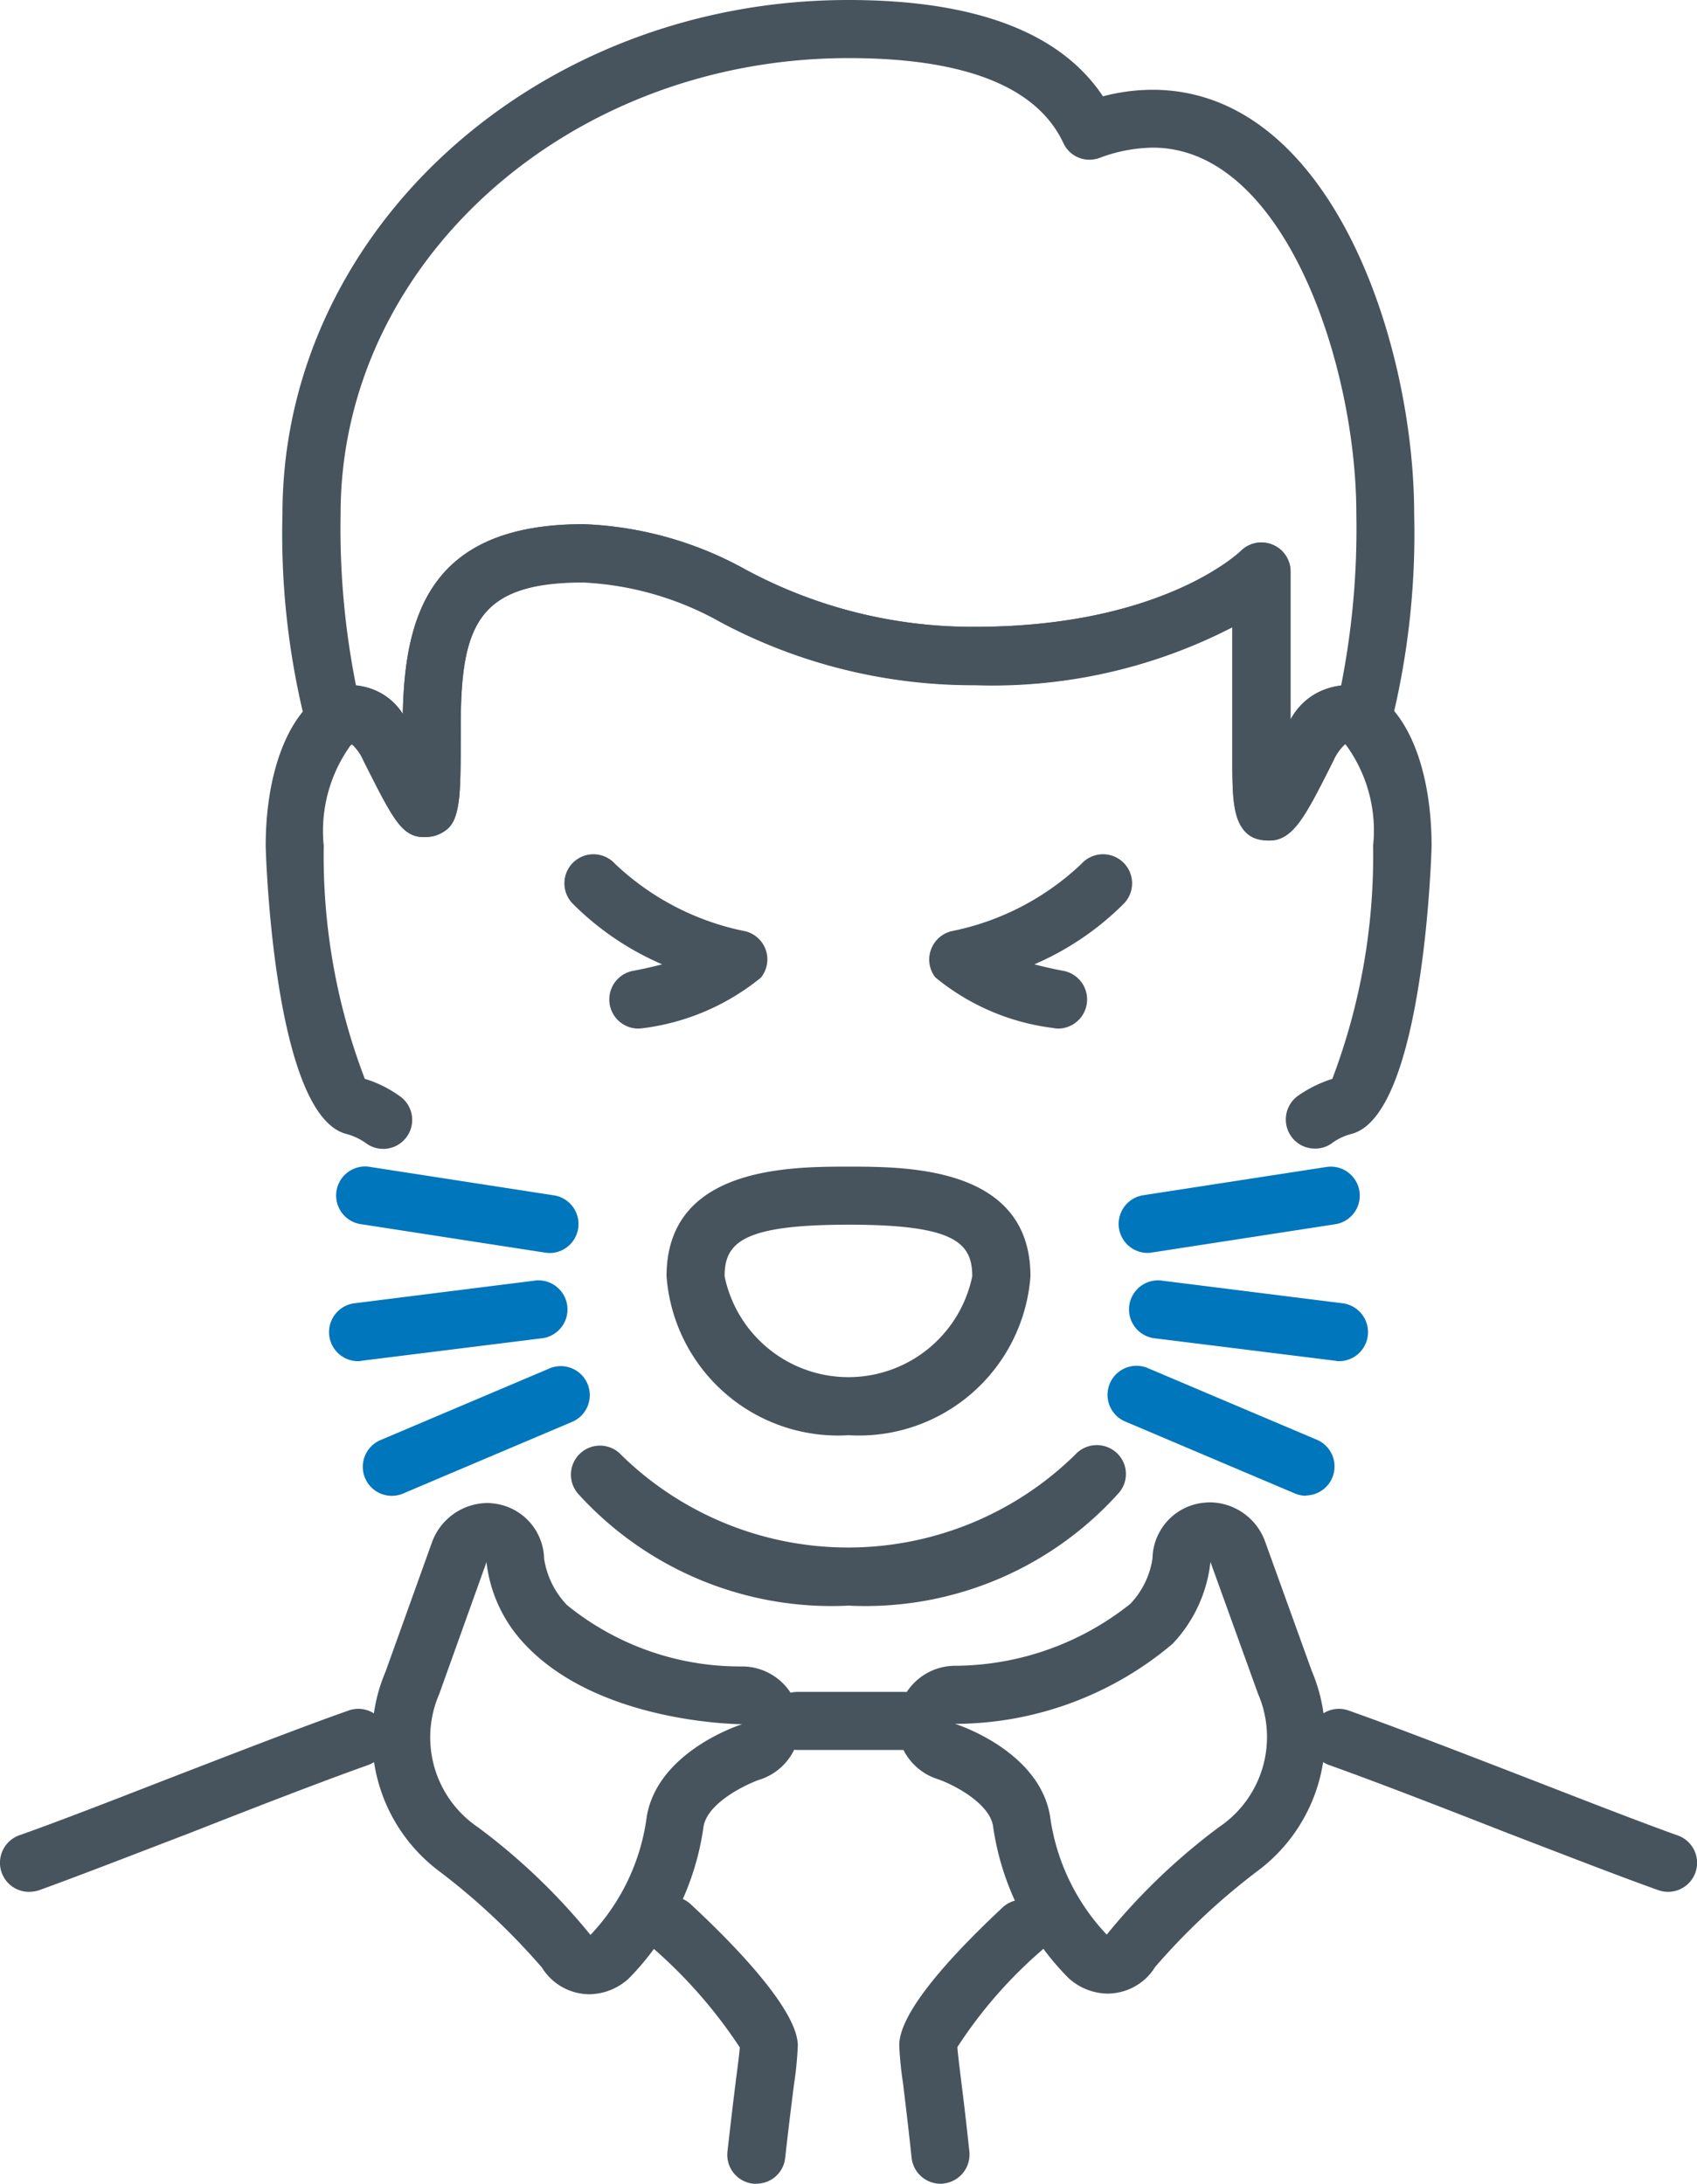
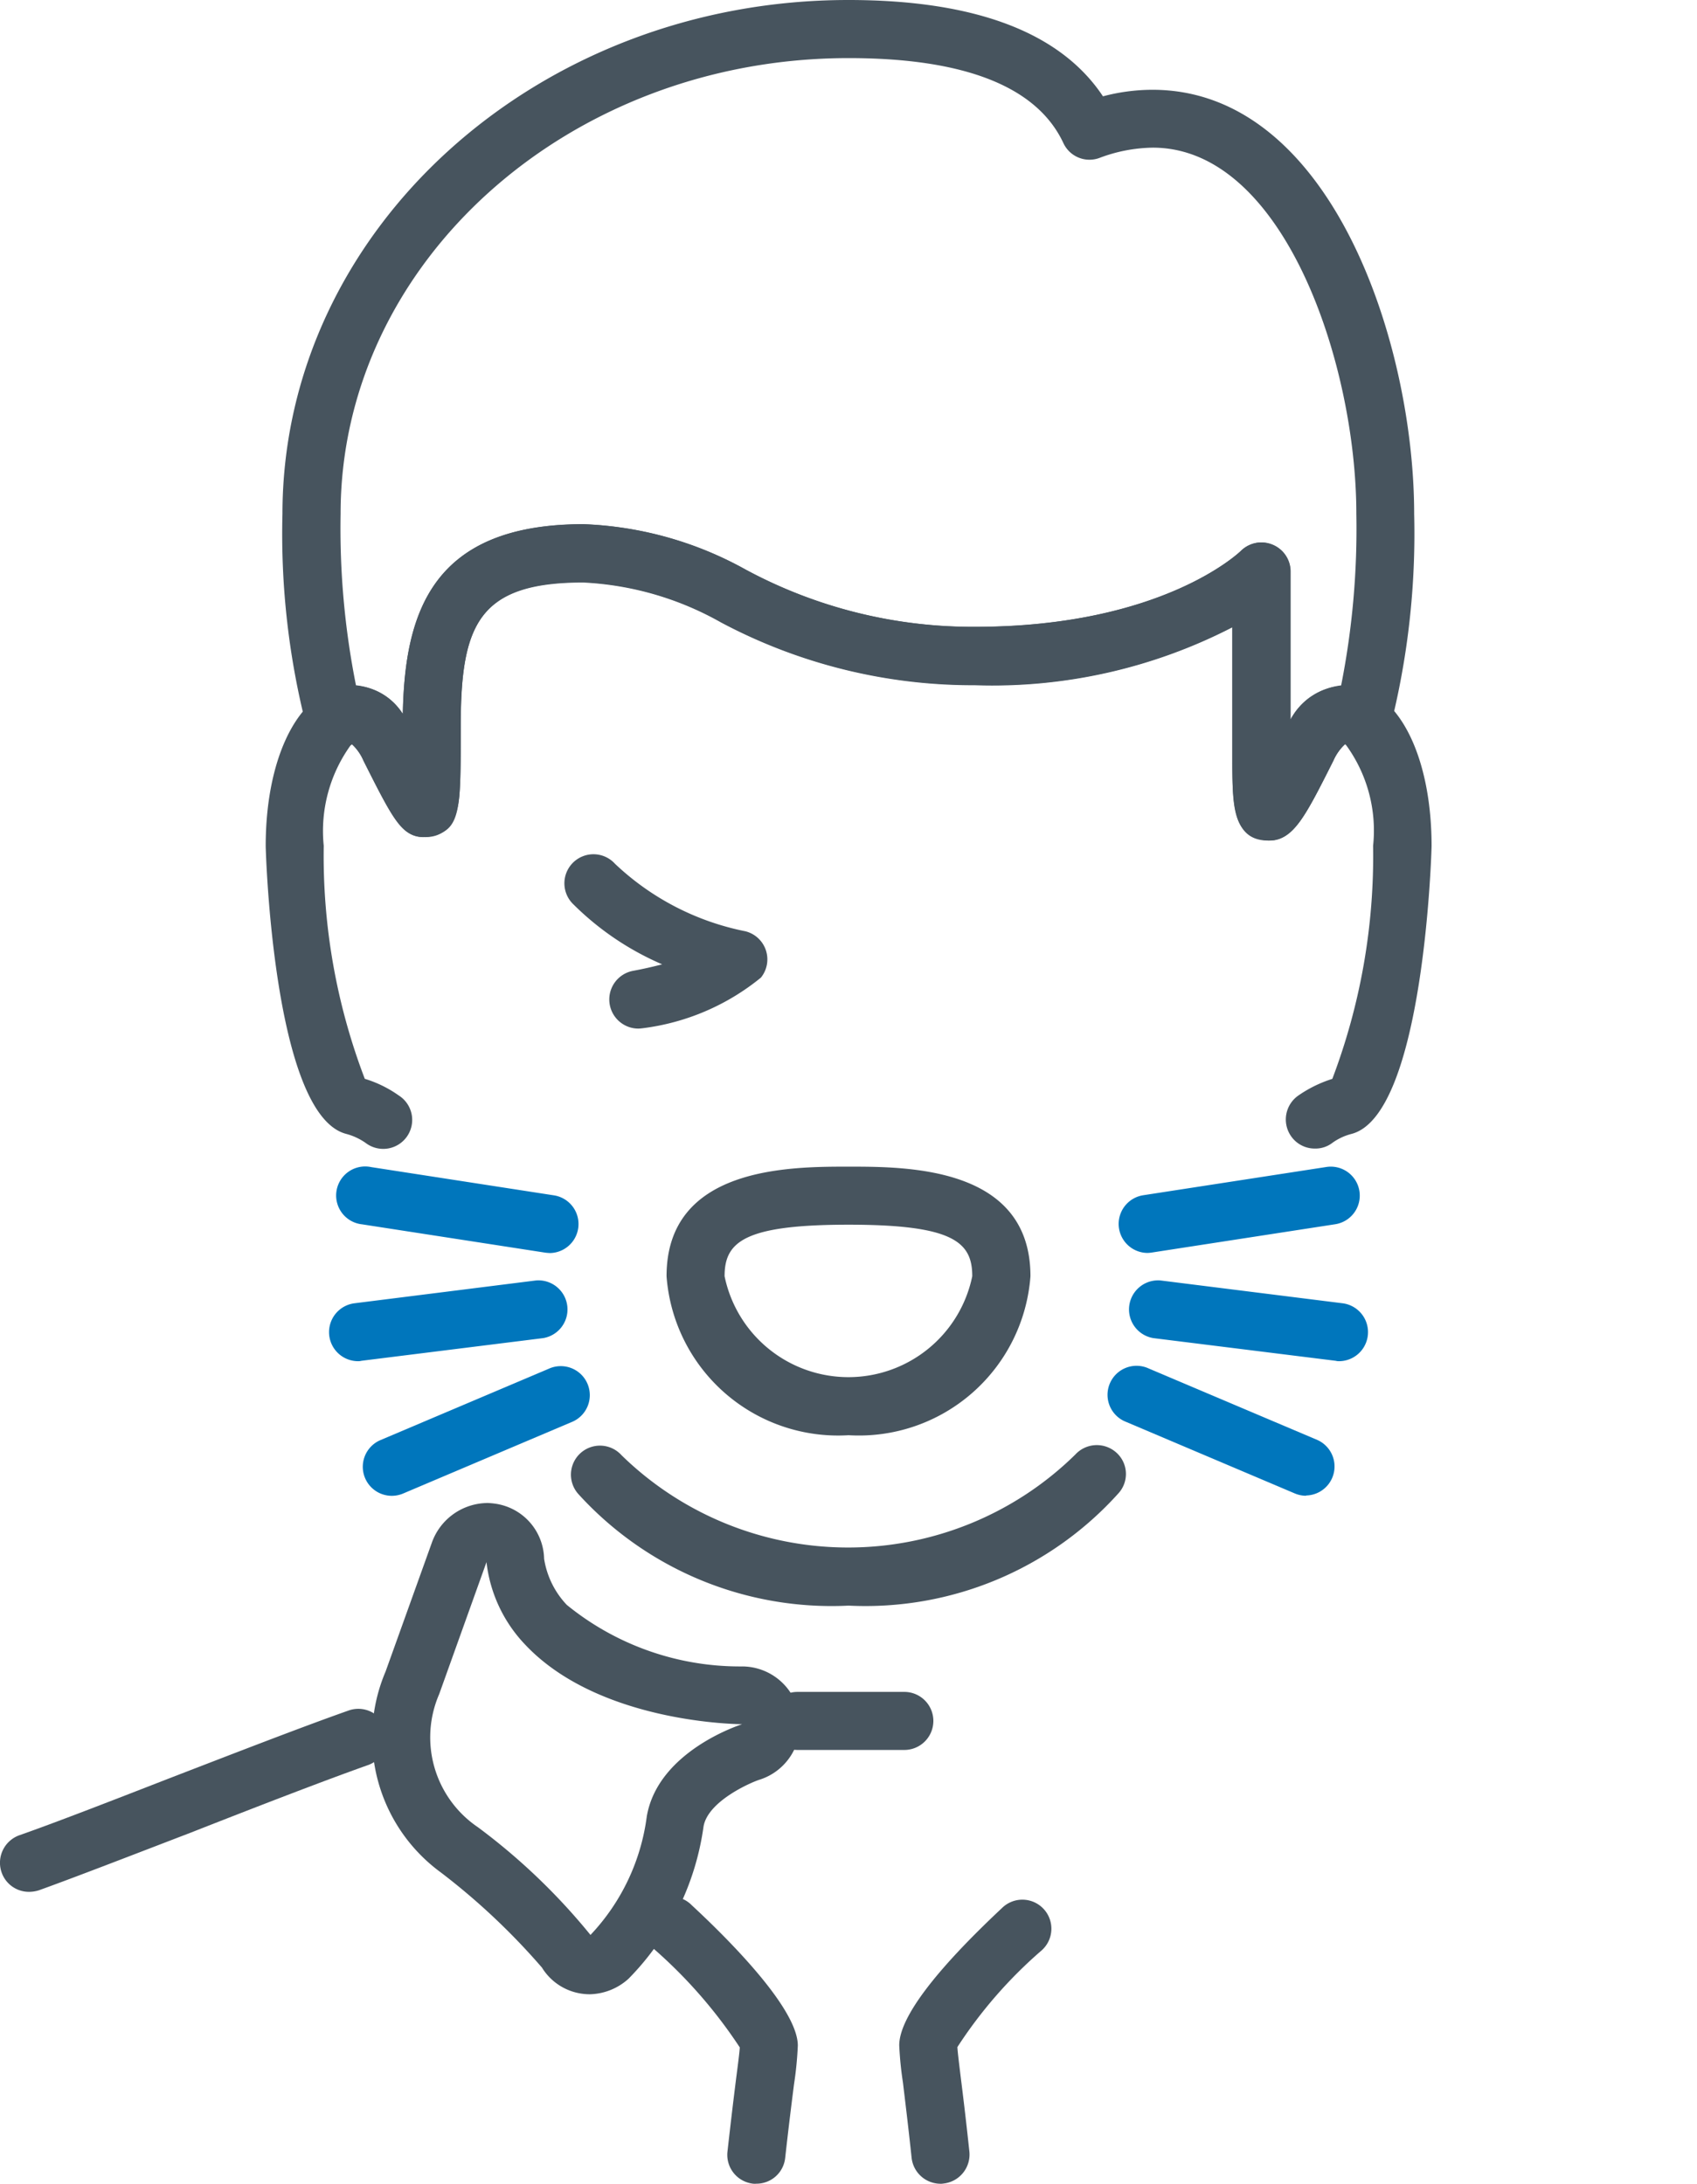
<svg xmlns="http://www.w3.org/2000/svg" id="Grupo_153" data-name="Grupo 153" width="30.587" height="39.354" viewBox="0 0 30.587 39.354">
  <g id="Grupo_137" data-name="Grupo 137">
    <path id="Trazado_225" data-name="Trazado 225" d="M1111.88,848.546a.525.525,0,0,1-.52-.468c-.066-.62-.12-1.05-.156-1.355a6.226,6.226,0,0,1-.067-.672c0-.488.624-1.323,1.852-2.474a.523.523,0,1,1,.715.763,8.2,8.2,0,0,0-1.519,1.743c.005.09.028.274.057.516.038.3.092.738.159,1.365a.526.526,0,0,1-.466.578A.28.28,0,0,1,1111.88,848.546Z" transform="translate(-1094.929 -809.191)" fill="#47545e" />
    <path id="Trazado_226" data-name="Trazado 226" d="M1096.806,848.406a.327.327,0,0,1-.059,0,.523.523,0,0,1-.463-.578c.068-.606.121-1.04.159-1.341.033-.253.057-.44.063-.537a8.72,8.72,0,0,0-1.577-1.8.522.522,0,1,1,.712-.762c.714.662,1.911,1.875,1.911,2.529a6.394,6.394,0,0,1-.069.7c-.038.3-.092.724-.159,1.327A.52.52,0,0,1,1096.806,848.406Z" transform="translate(-1083.172 -809.052)" fill="#47545e" />
    <path id="Trazado_227" data-name="Trazado 227" d="M1079.5,819.111a2.573,2.573,0,0,0,.69,1.483c1.348,1.442,3.919,1.442,3.919,1.442s-1.514.471-1.719,1.66a3.824,3.824,0,0,1-1.015,2.138,11.279,11.279,0,0,0-2.027-1.94,1.956,1.956,0,0,1-.7-2.4l.852-2.377m.009-1.067a1.073,1.073,0,0,0-.993.714l-.835,2.325a3.019,3.019,0,0,0,1,3.621,12.157,12.157,0,0,1,1.819,1.712,1.009,1.009,0,0,0,.722.471,1,1,0,0,0,.14.01,1.074,1.074,0,0,0,.7-.281,4.863,4.863,0,0,0,1.351-2.744c.08-.457.851-.79,1-.839a1.045,1.045,0,0,0-.312-2.044,4.939,4.939,0,0,1-3.153-1.109,1.555,1.555,0,0,1-.409-.832,1.025,1.025,0,0,0-.873-.991,1.313,1.313,0,0,0-.164-.014Z" transform="translate(-1070.732 -790.963)" fill="#47545e" />
-     <path id="Trazado_228" data-name="Trazado 228" d="M1116.645,819.111l.858,2.377a1.956,1.956,0,0,1-.7,2.4,11.3,11.3,0,0,0-2.027,1.94,3.859,3.859,0,0,1-1.022-2.138c-.2-1.189-1.711-1.66-1.711-1.66a6.1,6.1,0,0,0,3.919-1.442,2.544,2.544,0,0,0,.684-1.483m-.007-1.067a1.373,1.373,0,0,0-.17.014,1.027,1.027,0,0,0-.868.994,1.507,1.507,0,0,1-.4.821,5.1,5.1,0,0,1-3.156,1.116,1.046,1.046,0,0,0-.312,2.044c.289.1.922.43.993.839a4.851,4.851,0,0,0,1.36,2.744,1.066,1.066,0,0,0,.7.281,1,1,0,0,0,.141-.01,1.008,1.008,0,0,0,.722-.471,12.11,12.11,0,0,1,1.823-1.712,3.023,3.023,0,0,0,1-3.621l-.839-2.325a1.068,1.068,0,0,0-.993-.714Z" transform="translate(-1094.828 -790.963)" fill="#47545e" />
    <path id="Trazado_229" data-name="Trazado 229" d="M1054.193,834.523a.521.521,0,0,1-.494-.347.527.527,0,0,1,.317-.672c.634-.222,1.634-.61,2.692-1.022,1.185-.457,2.408-.932,3.234-1.223a.522.522,0,1,1,.348.984c-.811.288-2.027.759-3.2,1.22-1.066.409-2.074.8-2.722,1.033A.608.608,0,0,1,1054.193,834.523Z" transform="translate(-1053.669 -800.429)" fill="#47545e" />
-     <path id="Trazado_230" data-name="Trazado 230" d="M1143.849,834.523a.524.524,0,0,1-.175-.031c-.646-.229-1.653-.62-2.718-1.029-1.176-.461-2.392-.932-3.2-1.22a.522.522,0,1,1,.348-.984c.825.291,2.05.766,3.233,1.223,1.059.412,2.058.8,2.692,1.026a.523.523,0,0,1-.177,1.015Z" transform="translate(-1113.786 -800.429)" fill="#47545e" />
    <path id="Trazado_231" data-name="Trazado 231" d="M1105.226,831.179H1103.3a.523.523,0,0,1,0-1.046h1.927a.523.523,0,0,1,0,1.046Z" transform="translate(-1088.927 -799.642)" fill="#47545e" />
    <g id="Grupo_134" data-name="Grupo 134" transform="translate(4.786 9.449)">
      <path id="Trazado_232" data-name="Trazado 232" d="M1095.159,817.265a6.166,6.166,0,0,1-4.87-2.01.522.522,0,1,1,.778-.7,5.844,5.844,0,0,0,8.177-.011.527.527,0,0,1,.74-.038.517.517,0,0,1,.04.734A6.132,6.132,0,0,1,1095.159,817.265Z" transform="translate(-1084.65 -797.778)" fill="#47545e" />
      <path id="Trazado_233" data-name="Trazado 233" d="M1089.554,766.775a.519.519,0,0,1-.432-.225.526.526,0,0,1,.133-.731,2.271,2.271,0,0,1,.612-.3,11.329,11.329,0,0,0,.735-4.2,2.616,2.616,0,0,0-.5-1.833.812.812,0,0,0-.212.294c-.552,1.095-.783,1.549-1.31,1.424s-.514-.648-.514-1.518v-2.311a9.437,9.437,0,0,1-4.643,1.043,9.662,9.662,0,0,1-4.57-1.13,5.59,5.59,0,0,0-2.484-.721c-1.9,0-2.211.769-2.211,2.605,0,1.493,0,1.85-.506,1.968s-.674-.222-1.247-1.362a.974.974,0,0,0-.211-.3,2.644,2.644,0,0,0-.506,1.84,11.271,11.271,0,0,0,.74,4.2,2.121,2.121,0,0,1,.612.3.522.522,0,1,1-.592.859,1.1,1.1,0,0,0-.354-.166c-1.32-.34-1.452-5.135-1.452-5.187,0-1.528.537-2.678,1.334-2.869a1.075,1.075,0,0,1,1.138.489c.035-1.805.511-3.42,3.255-3.42a6.5,6.5,0,0,1,2.929.821,8.622,8.622,0,0,0,4.125,1.029c3.392,0,4.78-1.355,4.793-1.365a.525.525,0,0,1,.9.367v2.668a1.118,1.118,0,0,1,1.209-.589c.8.19,1.331,1.341,1.331,2.869,0,.052-.132,4.847-1.443,5.187a1.021,1.021,0,0,0-.357.17A.5.5,0,0,1,1089.554,766.775Z" transform="translate(-1070.639 -755.525)" fill="#47545e" />
    </g>
    <path id="Trazado_234" data-name="Trazado 234" d="M1089.486,737.172c-.646,0-.646-.675-.646-1.531V733.33a9.437,9.437,0,0,1-4.643,1.043,9.663,9.663,0,0,1-4.57-1.13,5.589,5.589,0,0,0-2.484-.721c-1.9,0-2.211.769-2.211,2.606,0,.509,0,.877-.016,1.133-.012.211-.05.849-.62.849-.423,0-.556-.263-1.117-1.376a.837.837,0,0,0-.206-.294.558.558,0,0,1-.463.062.529.529,0,0,1-.348-.346,14,14,0,0,1-.442-3.87c0-5.107,4.579-9.262,10.2-9.262,2.282,0,3.822.582,4.589,1.736a3.5,3.5,0,0,1,.892-.118c3.219,0,4.717,4.563,4.717,7.643a14.2,14.2,0,0,1-.437,3.87.52.52,0,0,1-.336.353.511.511,0,0,1-.476-.076,1.074,1.074,0,0,0-.21.3C1090.136,736.784,1089.938,737.172,1089.486,737.172Zm-.123-5.37a.5.5,0,0,1,.2.042.52.52,0,0,1,.324.481v2.668a1.21,1.21,0,0,1,.915-.617,14.512,14.512,0,0,0,.274-3.091c0-2.7-1.306-6.6-3.669-6.6a2.81,2.81,0,0,0-.958.184.518.518,0,0,1-.655-.27c-.475-1.012-1.776-1.528-3.869-1.528-5.048,0-9.157,3.683-9.157,8.212a14.429,14.429,0,0,0,.277,3.091,1.154,1.154,0,0,1,.844.516c.035-1.805.511-3.42,3.255-3.42a6.5,6.5,0,0,1,2.929.821,8.621,8.621,0,0,0,4.125,1.029c3.392,0,4.78-1.355,4.793-1.365A.531.531,0,0,1,1089.363,731.8Z" transform="translate(-1066.629 -722.024)" fill="#47545e" />
-     <path id="Trazado_235" data-name="Trazado 235" d="M1115.386,779.79a.478.478,0,0,1-.1-.011,4.136,4.136,0,0,1-2.12-.911.519.519,0,0,1-.083-.492.526.526,0,0,1,.367-.34,4.756,4.756,0,0,0,2.349-1.216.524.524,0,1,1,.75.731,5.16,5.16,0,0,1-1.6,1.081c.161.042.338.083.528.118a.525.525,0,0,1-.1,1.04Z" transform="translate(-1096.306 -761.253)" fill="#47545e" />
    <path id="Trazado_236" data-name="Trazado 236" d="M1091.124,779.784a.525.525,0,0,1-.1-1.04c.191-.035.367-.076.53-.118a5.158,5.158,0,0,1-1.6-1.081.524.524,0,1,1,.75-.731,4.765,4.765,0,0,0,2.349,1.216.522.522,0,0,1,.281.835,4.192,4.192,0,0,1-2.12.911A.917.917,0,0,1,1091.124,779.784Z" transform="translate(-1079.619 -761.247)" fill="#47545e" />
    <path id="Trazado_237" data-name="Trazado 237" d="M1099.547,801.41a3.1,3.1,0,0,1-3.281-2.865c0-1.975,2.216-1.975,3.281-1.975s3.278,0,3.278,1.975A3.1,3.1,0,0,1,1099.547,801.41Zm0-3.794c-1.888,0-2.235.312-2.235.929a2.279,2.279,0,0,0,4.464,0C1101.777,797.928,1101.432,797.616,1099.547,797.616Z" transform="translate(-1084.252 -775.545)" fill="#47545e" />
    <g id="Grupo_135" data-name="Grupo 135" transform="translate(19.973 21.025)">
      <path id="Trazado_238" data-name="Trazado 238" d="M1128.049,811.66a.525.525,0,0,1-.2-.042l-3.04-1.289a.523.523,0,1,1,.407-.963l3.041,1.289a.523.523,0,0,1-.2,1Z" transform="translate(-1124.485 -805.729)" fill="#0076bc" />
      <path id="Trazado_239" data-name="Trazado 239" d="M1129.559,805.288a.212.212,0,0,1-.066-.007l-3.288-.409a.524.524,0,0,1,.13-1.039l3.288.412a.524.524,0,0,1-.064,1.043Z" transform="translate(-1125.391 -801.782)" fill="#0076bc" />
      <path id="Trazado_240" data-name="Trazado 240" d="M1125.68,798.127a.523.523,0,0,1-.078-1.04l3.3-.509a.522.522,0,1,1,.159,1.032l-3.3.509A.676.676,0,0,1,1125.68,798.127Z" transform="translate(-1124.968 -796.572)" fill="#0076bc" />
    </g>
    <g id="Grupo_136" data-name="Grupo 136" transform="translate(5.925 21.025)">
      <path id="Trazado_241" data-name="Trazado 241" d="M1077.329,811.66a.523.523,0,0,1-.2-1l3.041-1.289a.523.523,0,1,1,.407.963l-3.04,1.289A.527.527,0,0,1,1077.329,811.66Z" transform="translate(-1076.206 -805.728)" fill="#0076bc" />
      <path id="Trazado_242" data-name="Trazado 242" d="M1075.2,805.288a.524.524,0,0,1-.064-1.043l3.278-.412a.524.524,0,0,1,.13,1.039l-3.278.409A.211.211,0,0,1,1075.2,805.288Z" transform="translate(-1074.678 -801.782)" fill="#0076bc" />
      <path id="Trazado_243" data-name="Trazado 243" d="M1079.066,798.125a.688.688,0,0,1-.082-.007l-3.293-.509a.523.523,0,1,1,.161-1.032l3.293.509a.523.523,0,0,1-.079,1.04Z" transform="translate(-1075.087 -796.569)" fill="#0076bc" />
    </g>
  </g>
</svg>